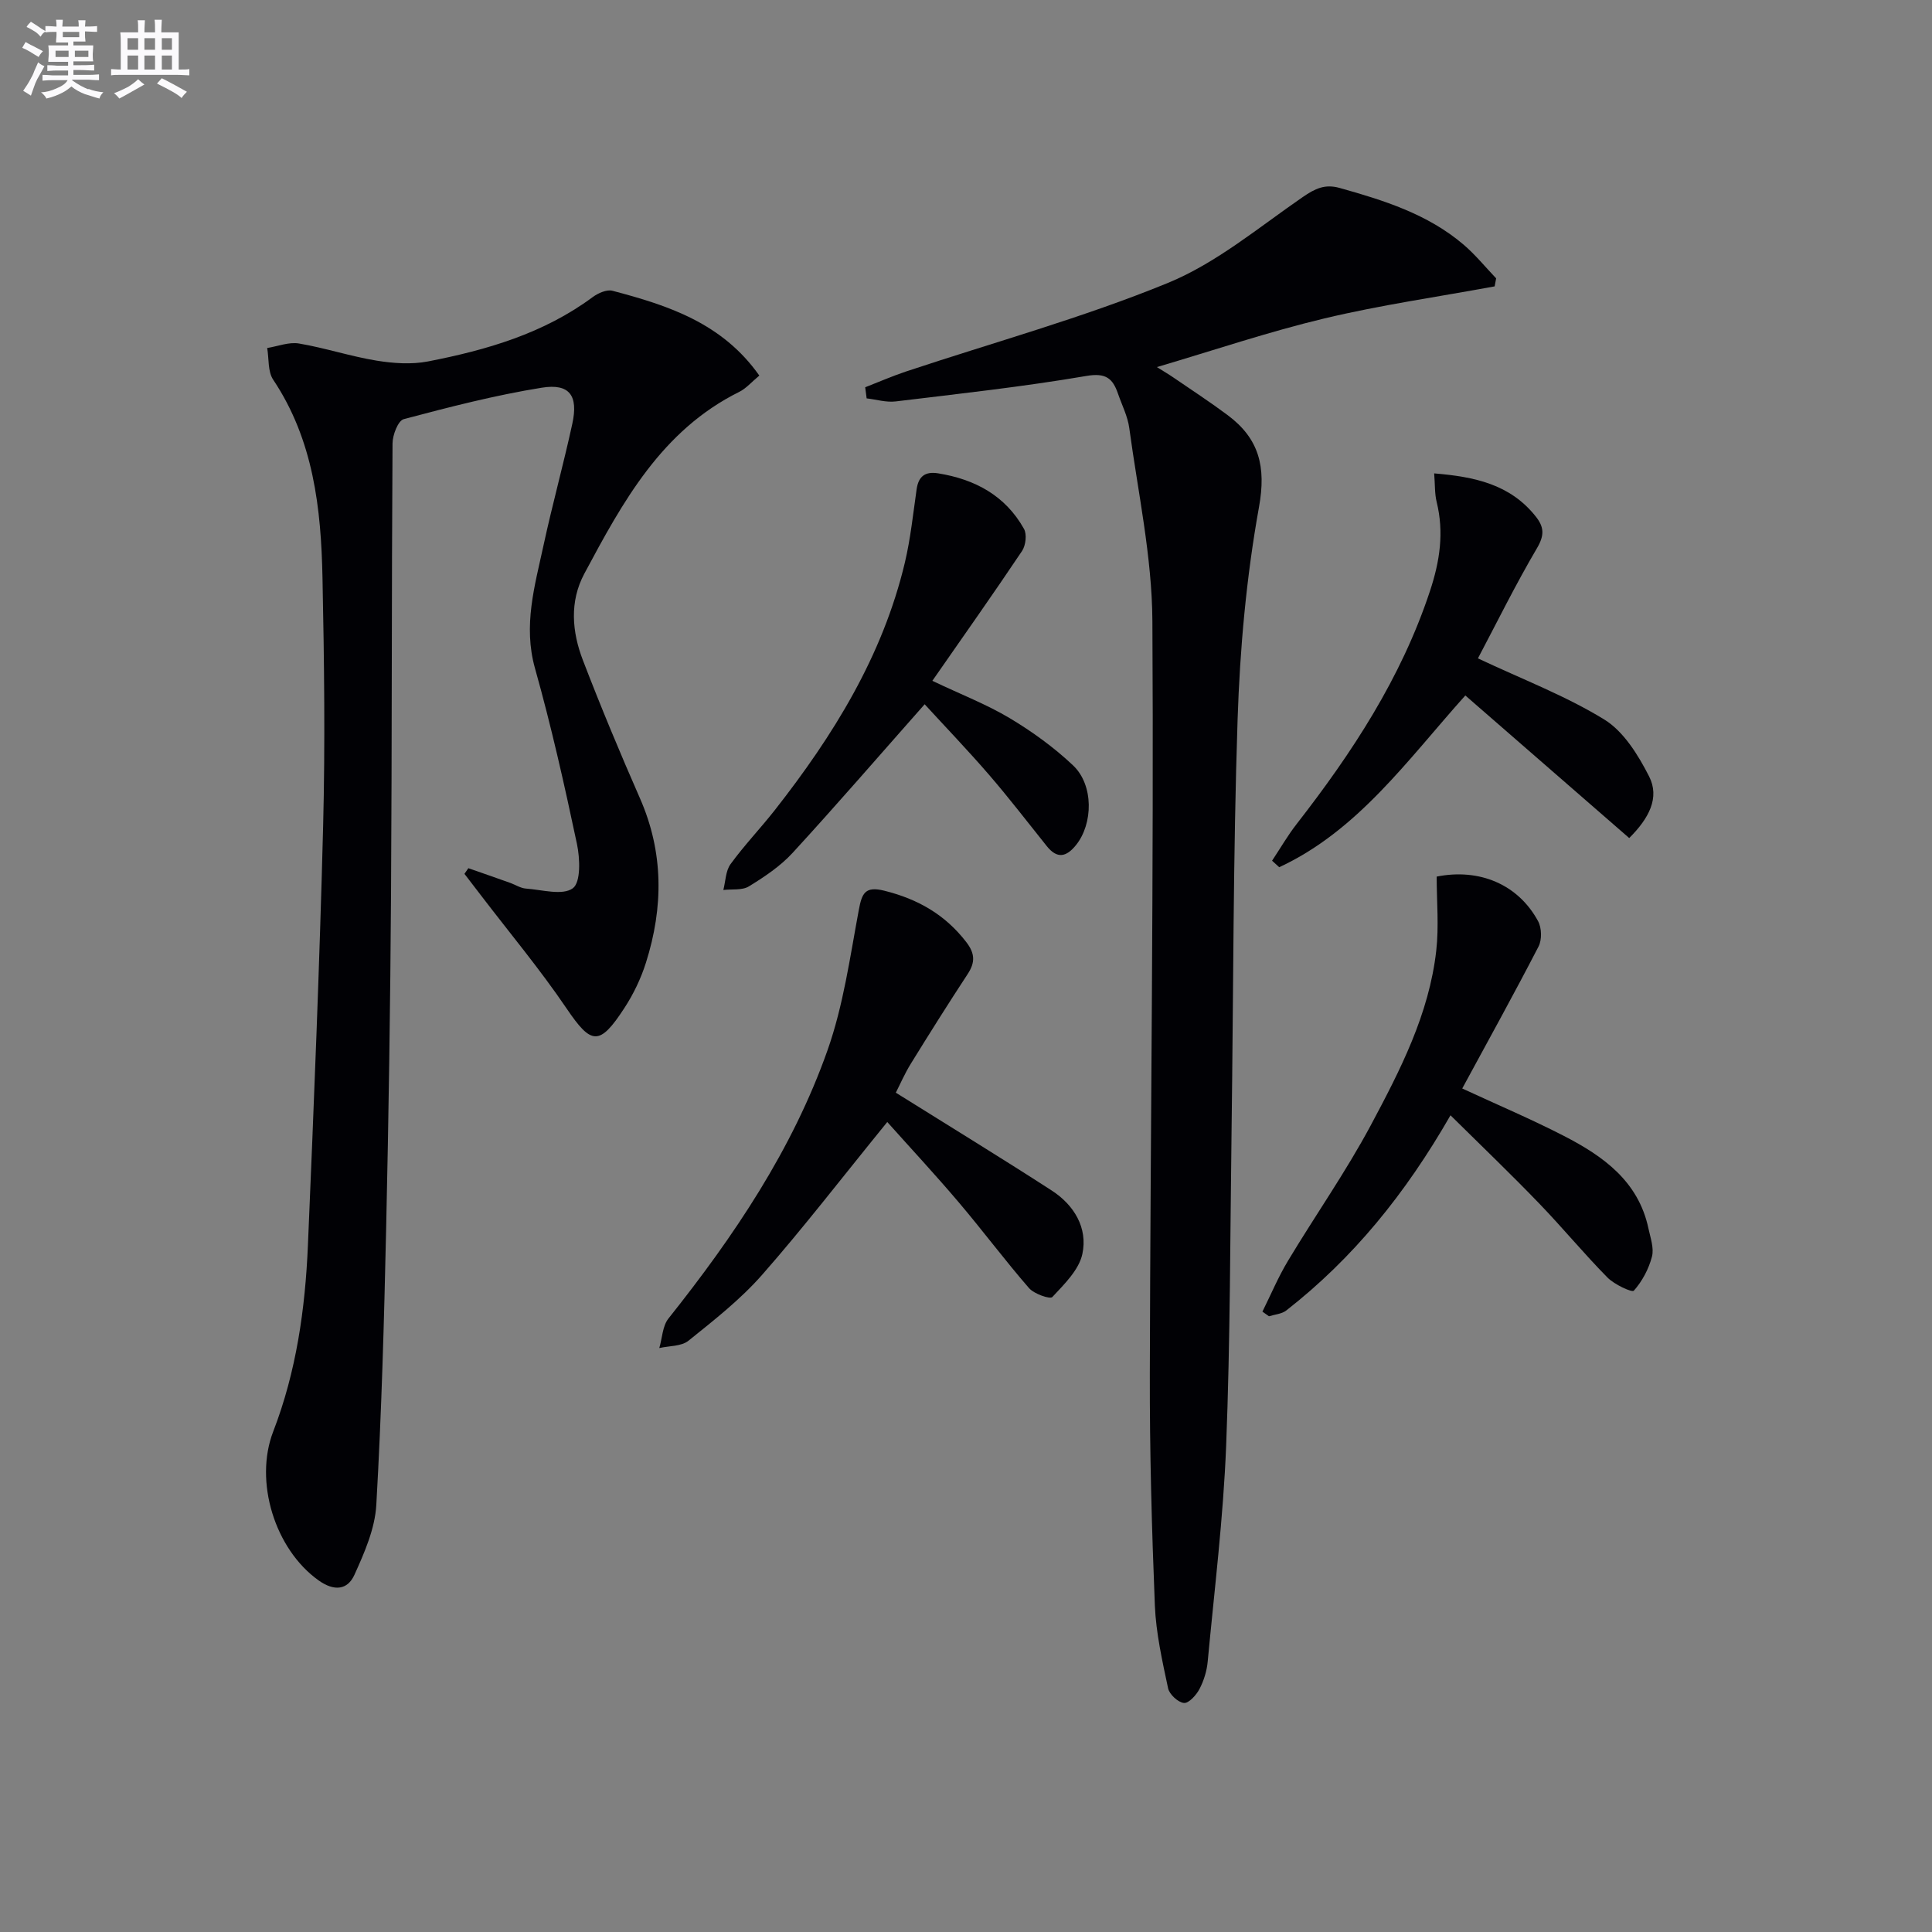
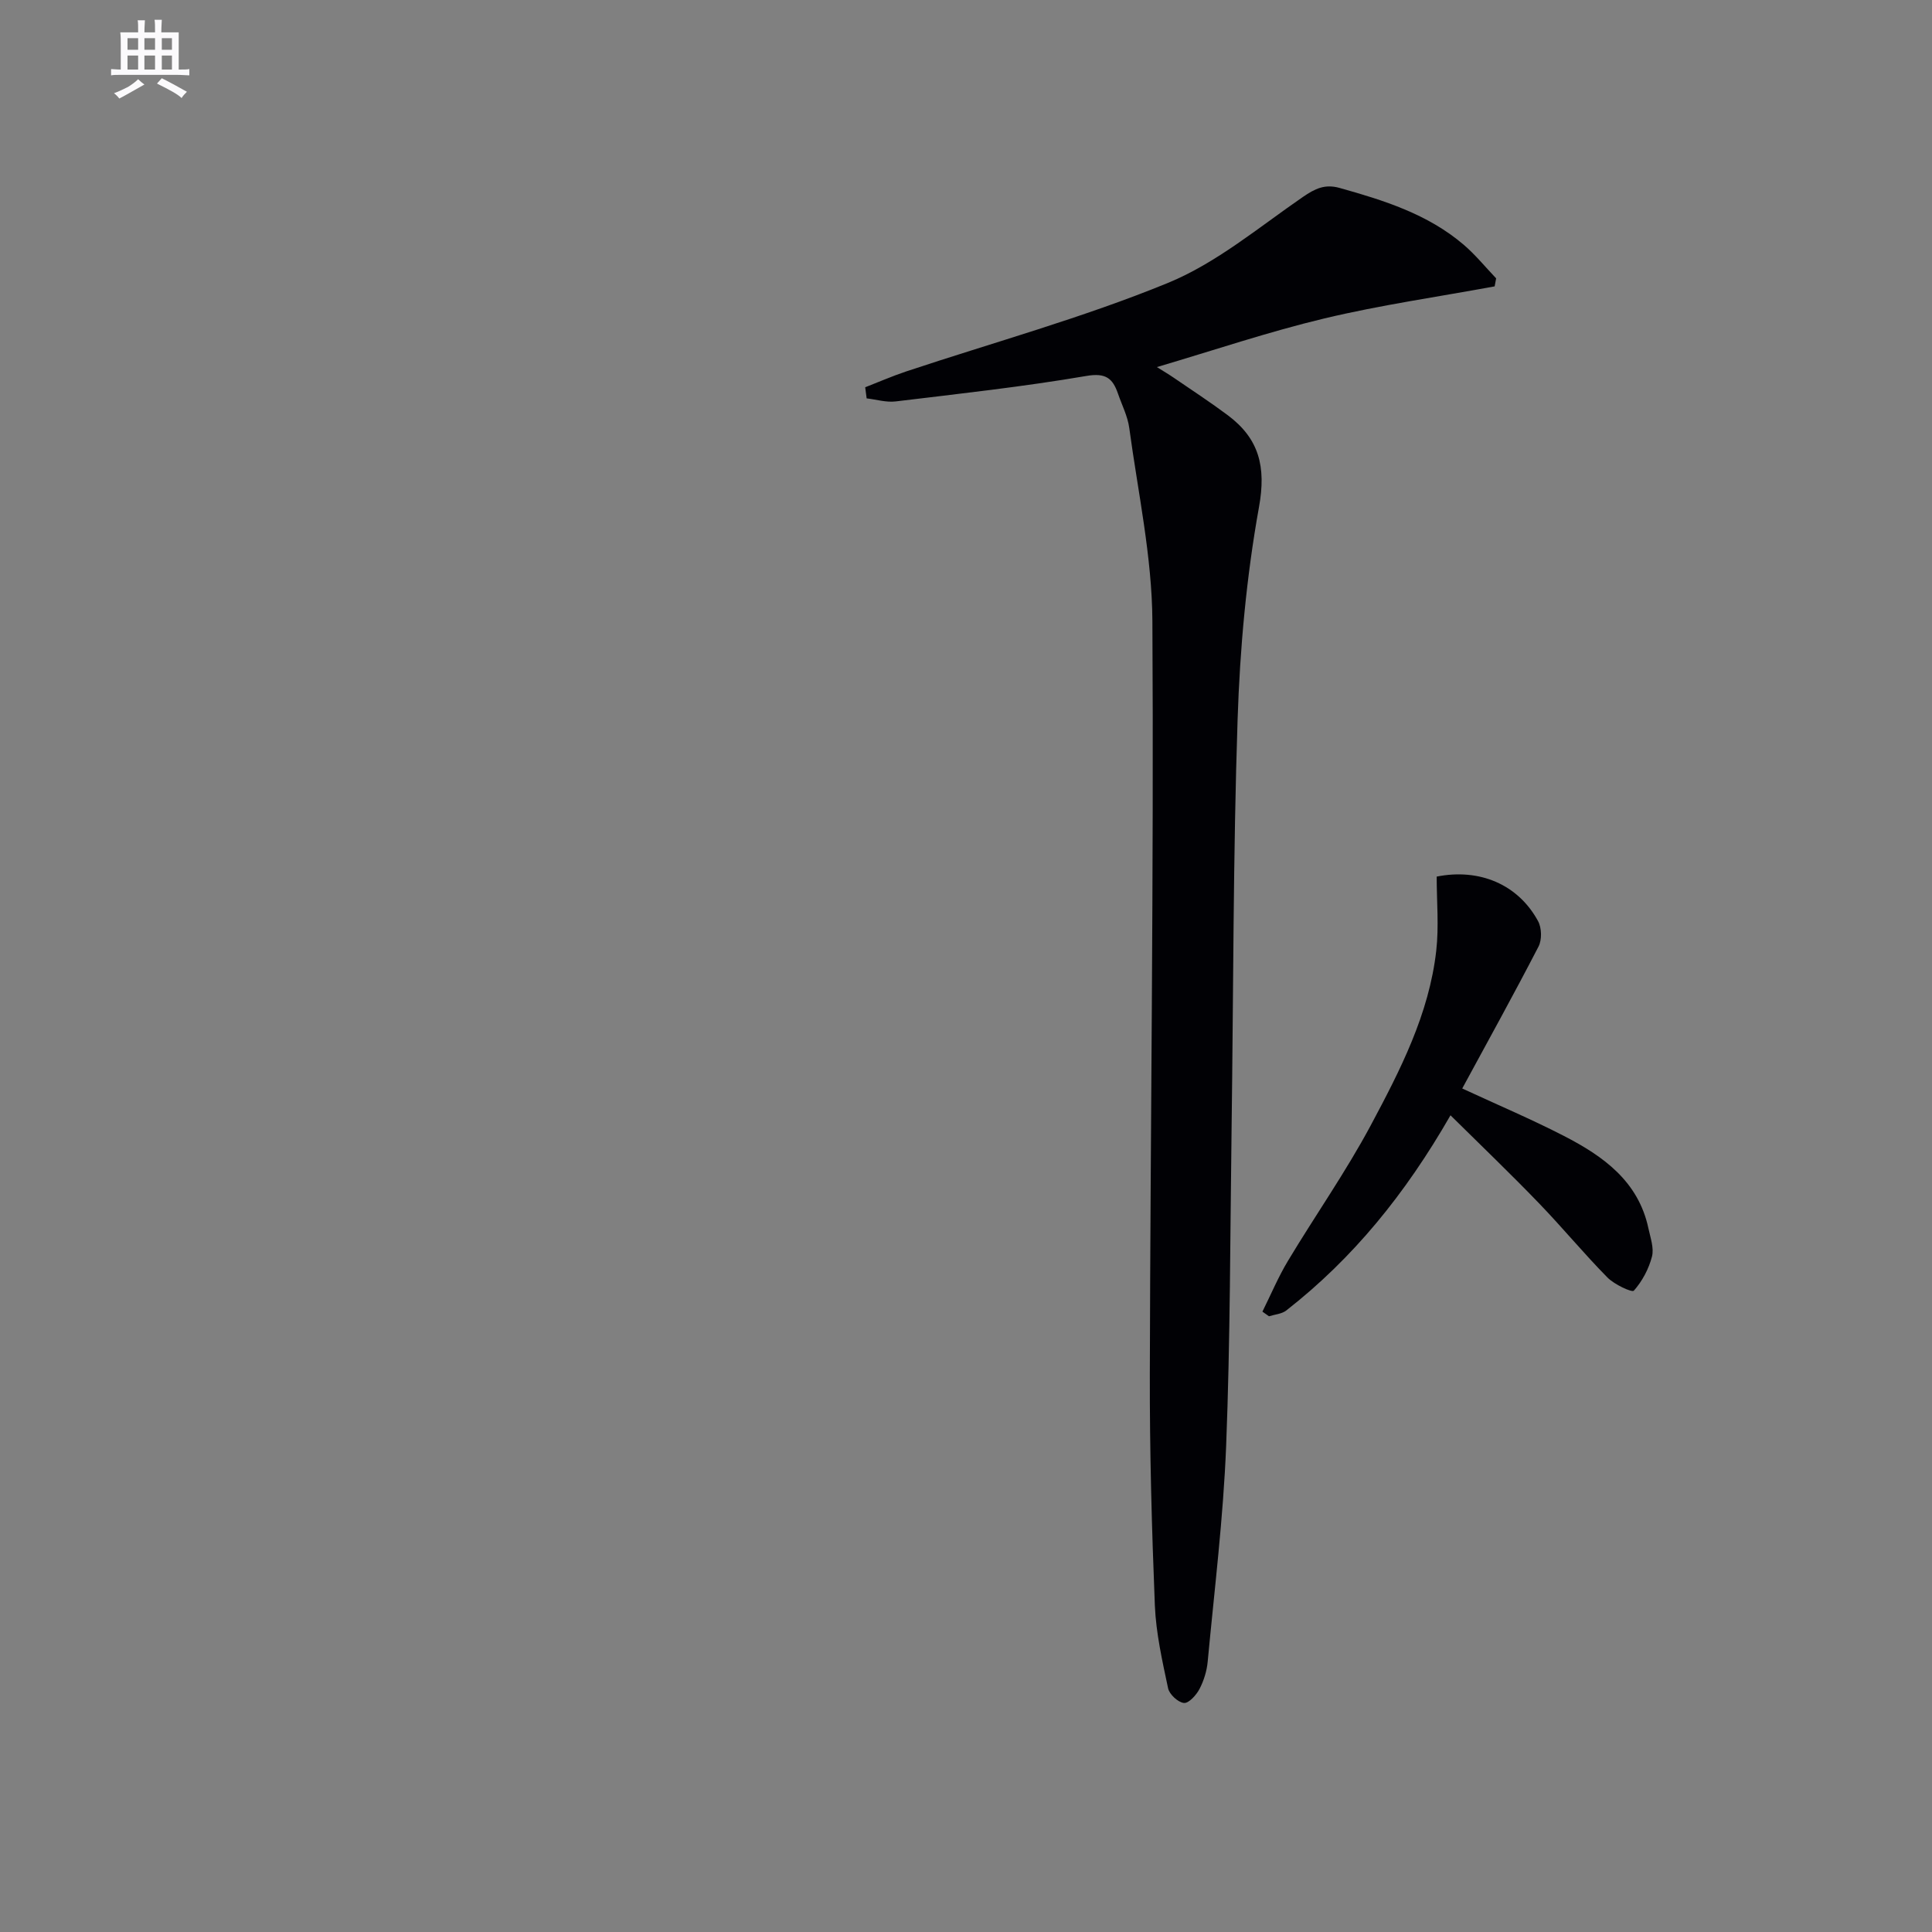
<svg xmlns="http://www.w3.org/2000/svg" enable-background="new 0 0 400 400" viewBox="0 0 400 400">
  <rect x="0" y="0" width="400" height="400" fill="#808080" stroke="none" />
  <g fill="#010105">
-     <path d="m157.21 77.76c-1.6 1.32-2.72 2.66-4.15 3.37-16.08 7.97-24.14 22.79-32.08 37.64-3.1 5.79-2.56 12.05-.29 17.94 3.69 9.6 7.65 19.11 11.79 28.53 4.95 11.25 4.88 22.61 1.26 34.06-1.04 3.29-2.59 6.53-4.48 9.42-5.17 7.94-6.85 7.6-11.97.05-5.49-8.1-11.79-15.64-17.74-23.43-1.13-1.47-2.26-2.94-3.39-4.42l.81-1.17c2.89 1.01 5.78 2.01 8.66 3.04 1.09.39 2.15 1.1 3.26 1.18 3.32.24 7.57 1.49 9.7-.06 1.68-1.22 1.5-6.17.86-9.19-2.58-12.18-5.31-24.35-8.68-36.33-2.5-8.88-.05-17.11 1.76-25.48 1.82-8.43 4.13-16.75 5.96-25.17 1.27-5.83-.55-8.4-6.33-7.47-9.63 1.55-19.13 4-28.57 6.51-1.17.31-2.31 3.27-2.32 5.02-.2 31-.11 62-.31 93-.15 23.14-.49 46.29-1.01 69.43-.42 19.13-.95 38.26-2.04 57.36-.28 4.91-2.45 9.87-4.53 14.46-1.42 3.14-4.17 3.46-7.41 1.16-9.07-6.46-13.4-20.49-9.4-30.84 4.78-12.38 6.62-25.38 7.18-38.53 1.23-28.92 2.41-57.85 3.15-86.79.44-17.12.22-34.26-.13-51.39-.29-14.39-1.86-28.55-10.21-41.05-1.14-1.7-.86-4.35-1.24-6.56 2.2-.35 4.51-1.29 6.59-.93 5.39.91 10.64 2.66 16.03 3.54 3.49.57 7.25.83 10.68.17 12.13-2.36 23.92-5.78 34.09-13.32 1.11-.82 2.91-1.62 4.09-1.31 11.51 3.03 22.74 6.67 30.41 17.56z" />
    <path d="m179.13 80.18c2.82-1.1 5.6-2.31 8.46-3.27 18.09-6.02 36.56-11.1 54.16-18.31 10.09-4.13 18.88-11.55 28.01-17.83 2.52-1.73 4.54-2.71 7.59-1.86 9.17 2.57 18.21 5.4 25.62 11.7 2.47 2.1 4.54 4.66 6.79 7.02-.1.55-.21 1.1-.31 1.66-11.75 2.17-23.61 3.86-35.22 6.63-11.56 2.76-22.87 6.59-34.71 10.08 1.29.81 2.49 1.51 3.63 2.3 3.7 2.53 7.46 4.99 11.05 7.67 6.47 4.84 7.98 10.63 6.46 19.02-2.61 14.48-3.95 29.3-4.43 44.02-.93 28.12-.86 56.28-1.24 84.42-.3 21.98-.27 43.97-1.13 65.92-.59 14.92-2.43 29.79-3.82 44.67-.18 1.94-.8 3.95-1.7 5.67-.66 1.26-2.22 2.99-3.22 2.89-1.22-.12-3.01-1.78-3.28-3.04-1.2-5.66-2.5-11.4-2.74-17.16-.64-15.96-1.08-31.95-1.04-47.92.12-51.97.84-103.94.53-155.9-.08-13.33-2.99-26.65-4.79-39.96-.33-2.43-1.52-4.74-2.33-7.09-1.1-3.19-2.53-4.37-6.57-3.67-13.07 2.23-26.29 3.68-39.46 5.27-1.95.24-4.01-.4-6.01-.63-.11-.78-.2-1.54-.3-2.3z" />
-     <path d="m183.7 232.3c-9.52 11.7-17.41 21.97-25.94 31.67-4.47 5.08-9.92 9.35-15.23 13.62-1.47 1.18-3.99 1.04-6.03 1.51.61-2.06.66-4.57 1.9-6.12 13.54-17.01 25.66-34.95 32.93-55.54 3.28-9.28 4.65-19.26 6.47-29.01.65-3.49 1.29-5.02 5.32-4.01 6.89 1.72 12.55 4.93 16.93 10.62 1.82 2.36 1.88 4.21.3 6.62-4.01 6.11-7.91 12.31-11.75 18.53-1.29 2.08-2.27 4.36-3.13 6.04 10.97 6.86 21.71 13.42 32.27 20.25 4.64 3 7.51 7.75 6.35 13.15-.71 3.3-3.74 6.25-6.22 8.91-.47.5-3.78-.65-4.83-1.86-5.01-5.77-9.59-11.92-14.54-17.75-4.83-5.7-9.93-11.18-14.8-16.63z" />
    <path d="m300.31 230.91c-9.35 16.3-20.2 29.63-34 40.41-.94.73-2.38.82-3.58 1.2-.45-.32-.9-.64-1.36-.96 1.75-3.52 3.28-7.18 5.3-10.53 5.64-9.39 11.97-18.4 17.13-28.04 6.09-11.4 12.08-23.03 13.56-36.17.57-5.04.09-10.19.09-15.33 8.83-1.76 16.85 1.59 20.99 9.22.76 1.4.82 3.85.1 5.25-5.1 9.87-10.48 19.59-15.8 29.4 7.31 3.39 14.31 6.35 21.05 9.82 8.12 4.18 15.42 9.36 17.5 19.15.41 1.93 1.19 4.07.73 5.84-.66 2.55-2.02 5.1-3.75 7.05-.38.43-4.04-1.28-5.46-2.72-4.9-4.97-9.35-10.38-14.2-15.4-5.75-5.97-11.74-11.71-18.3-18.19z" />
-     <path d="m191.44 145.81c-9.44 10.67-18.24 20.86-27.34 30.77-2.54 2.76-5.81 4.95-9.04 6.93-1.39.86-3.51.54-5.3.75.47-1.81.47-3.95 1.49-5.35 2.83-3.89 6.19-7.4 9.17-11.19 12.1-15.43 22.32-31.89 26.92-51.23 1.18-4.98 1.71-10.13 2.44-15.21.39-2.7 1.8-3.71 4.46-3.28 7.62 1.23 13.91 4.61 17.76 11.49.64 1.14.37 3.44-.4 4.59-5.99 8.94-12.2 17.72-18.57 26.88 5.98 2.84 11.24 4.87 16.01 7.72 4.67 2.79 9.18 6.06 13.12 9.78 4.3 4.06 4.18 12.08.61 16.51-2 2.48-3.89 2.89-6.03.23-3.95-4.93-7.8-9.95-11.92-14.73-4.41-5.11-9.1-9.99-13.38-14.66z" />
-     <path d="m305.99 136.31c9.26 4.36 18.17 7.75 26.15 12.65 4.03 2.48 7.04 7.37 9.29 11.79 2.23 4.39 0 8.66-4.12 12.76-11.24-9.78-22.45-19.53-33.93-29.52-11.98 13.36-22.22 27.97-38.53 35.56-.49-.45-.98-.9-1.48-1.35 1.69-2.54 3.22-5.2 5.09-7.6 11.49-14.76 21.63-30.21 27.59-48.2 2.06-6.21 2.95-12.16 1.39-18.5-.42-1.72-.32-3.56-.51-5.89 8.33.69 15.71 2.23 21.02 8.91 1.73 2.17 1.85 3.86.29 6.53-4.5 7.64-8.42 15.62-12.25 22.86z" />
  </g>
-   <path d="m6.8 9.5c.6.3 1.3.7 2.1 1.1-.4.4-.7.8-.9 1.2-.7-.4-1.3-.8-1.8-1.1s-1.1-.6-1.6-.8c.2-.4.5-.8.7-1.2.4.2.8.5 1.5.8zm.9 6.9c-.3.6-.5 1.1-.7 1.7s-.4 1.1-.6 1.7c-.6-.4-1.1-.7-1.6-1 .7-1 1.2-1.8 1.5-2.4.3-.5.6-1.1.8-1.7.3-.6.5-1.2.8-1.8.3.3.8.6 1.3.8-.7 1.3-1.2 2.2-1.5 2.7zm.1-11c.4.3 1 .7 1.7 1.1-.5.2-.8.6-1.1 1.1-.5-.6-1-1-1.4-1.2s-.9-.6-1.5-.8c.2-.4.5-.7.9-1.1.5.3.9.6 1.4.9zm10.5 13c1 .4 2 .6 3.1.7-.4.4-.7.8-.8 1.3-.9-.2-1.9-.6-3-.9-1-.4-2-.9-2.8-1.6-.5.4-1.1.9-1.9 1.3s-1.9.9-3.3 1.2c-.1-.3-.5-.8-1.1-1.3 1 0 2.1-.3 3.2-.8 1.2-.5 1.9-1 2.3-1.7h-3.2c-.4 0-1 0-2 .1v-1.2c1 0 1.7.1 2 .1h3.3v-1h-2.3c-.2 0-.9 0-2 .1v-1.2c1.2 0 1.9.1 2 .1h2.3v-.8h-4.1c0-.7.1-1.2.1-1.6 0-.5 0-1.1-.1-1.8h4.1v-.6h-2.5c0-.6.1-1.1.1-1.6v-.6h-.5c-.4 0-1 0-1.8.1v-1.3c1.2 0 1.9.1 2.1.1h.2c0-.3 0-.8-.1-1.4h1.4c0 .6-.1 1-.1 1.4h3.4c0-.4 0-.8-.1-1.3h1.5c0 .4-.1.9-.1 1.3.7 0 1.5 0 2.5-.1v1.2c-1 0-1.8-.1-2.5-.1v.6c0 .3 0 .8.1 1.5h-2.5v.8h4.1c0 .7-.1 1.3-.1 1.8s0 1 .1 1.5h-4.1v.8h1.4c.8 0 1.8 0 2.9-.1v1.2c-1 0-1.9-.1-2.8-.1h-1.5v1h3.2c.3 0 1 0 2.1-.1v1.2c-1.1 0-1.8-.1-2.1-.1h-3.4l-.1.1c1.4 1 2.4 1.5 3.4 1.9zm-4.1-6.6v-1.3h-2.7v1.3zm2.2-4.1v-1.1h-3.4v1.1zm1.9 4.1v-1.3h-2.8v1.3z" fill="#fbfafc" />
  <path d="m37 6.7v2.3 5.4c1 0 1.8 0 2.2-.1v1.3c-.6 0-1.5-.1-2.5-.1h-11.9c-.7 0-1.3 0-1.8.1v-1.3c.5 0 1.1.1 2 .1v-5.2c0-1 0-1.8-.1-2.5h3.7c0-1.3 0-2.1-.1-2.5h1.5c0 .4-.1 1.3-.1 2.5h2.2c0-1.2 0-2.1-.1-2.6h1.5c0 .4-.1 1.3-.1 2.6zm-12.3 13.7c-.3-.4-.7-.8-1.1-1.1 1.1-.4 2.1-.9 2.9-1.3.8-.5 1.5-1 2.1-1.6.4.4.9.8 1.3 1.1-2.5 1.4-4.2 2.4-5.2 2.9zm3.9-10.1v-2.4h-2.2v2.4zm0 4.1v-2.9h-2.2v2.9zm3.5-4.1v-2.4h-2.2v2.4zm0 4.1v-2.9h-2.2v2.9zm.4 2.9 1-1.1c.6.3 1.4.7 2.5 1.3s2 1.1 2.7 1.5c-.4.4-.8.8-1.1 1.3-.8-.8-2.5-1.7-5.1-3zm3.1-7v-2.4h-2.1v2.4zm0 4.1v-2.9h-2.1v2.9z" fill="#fbfafc" />
</svg>